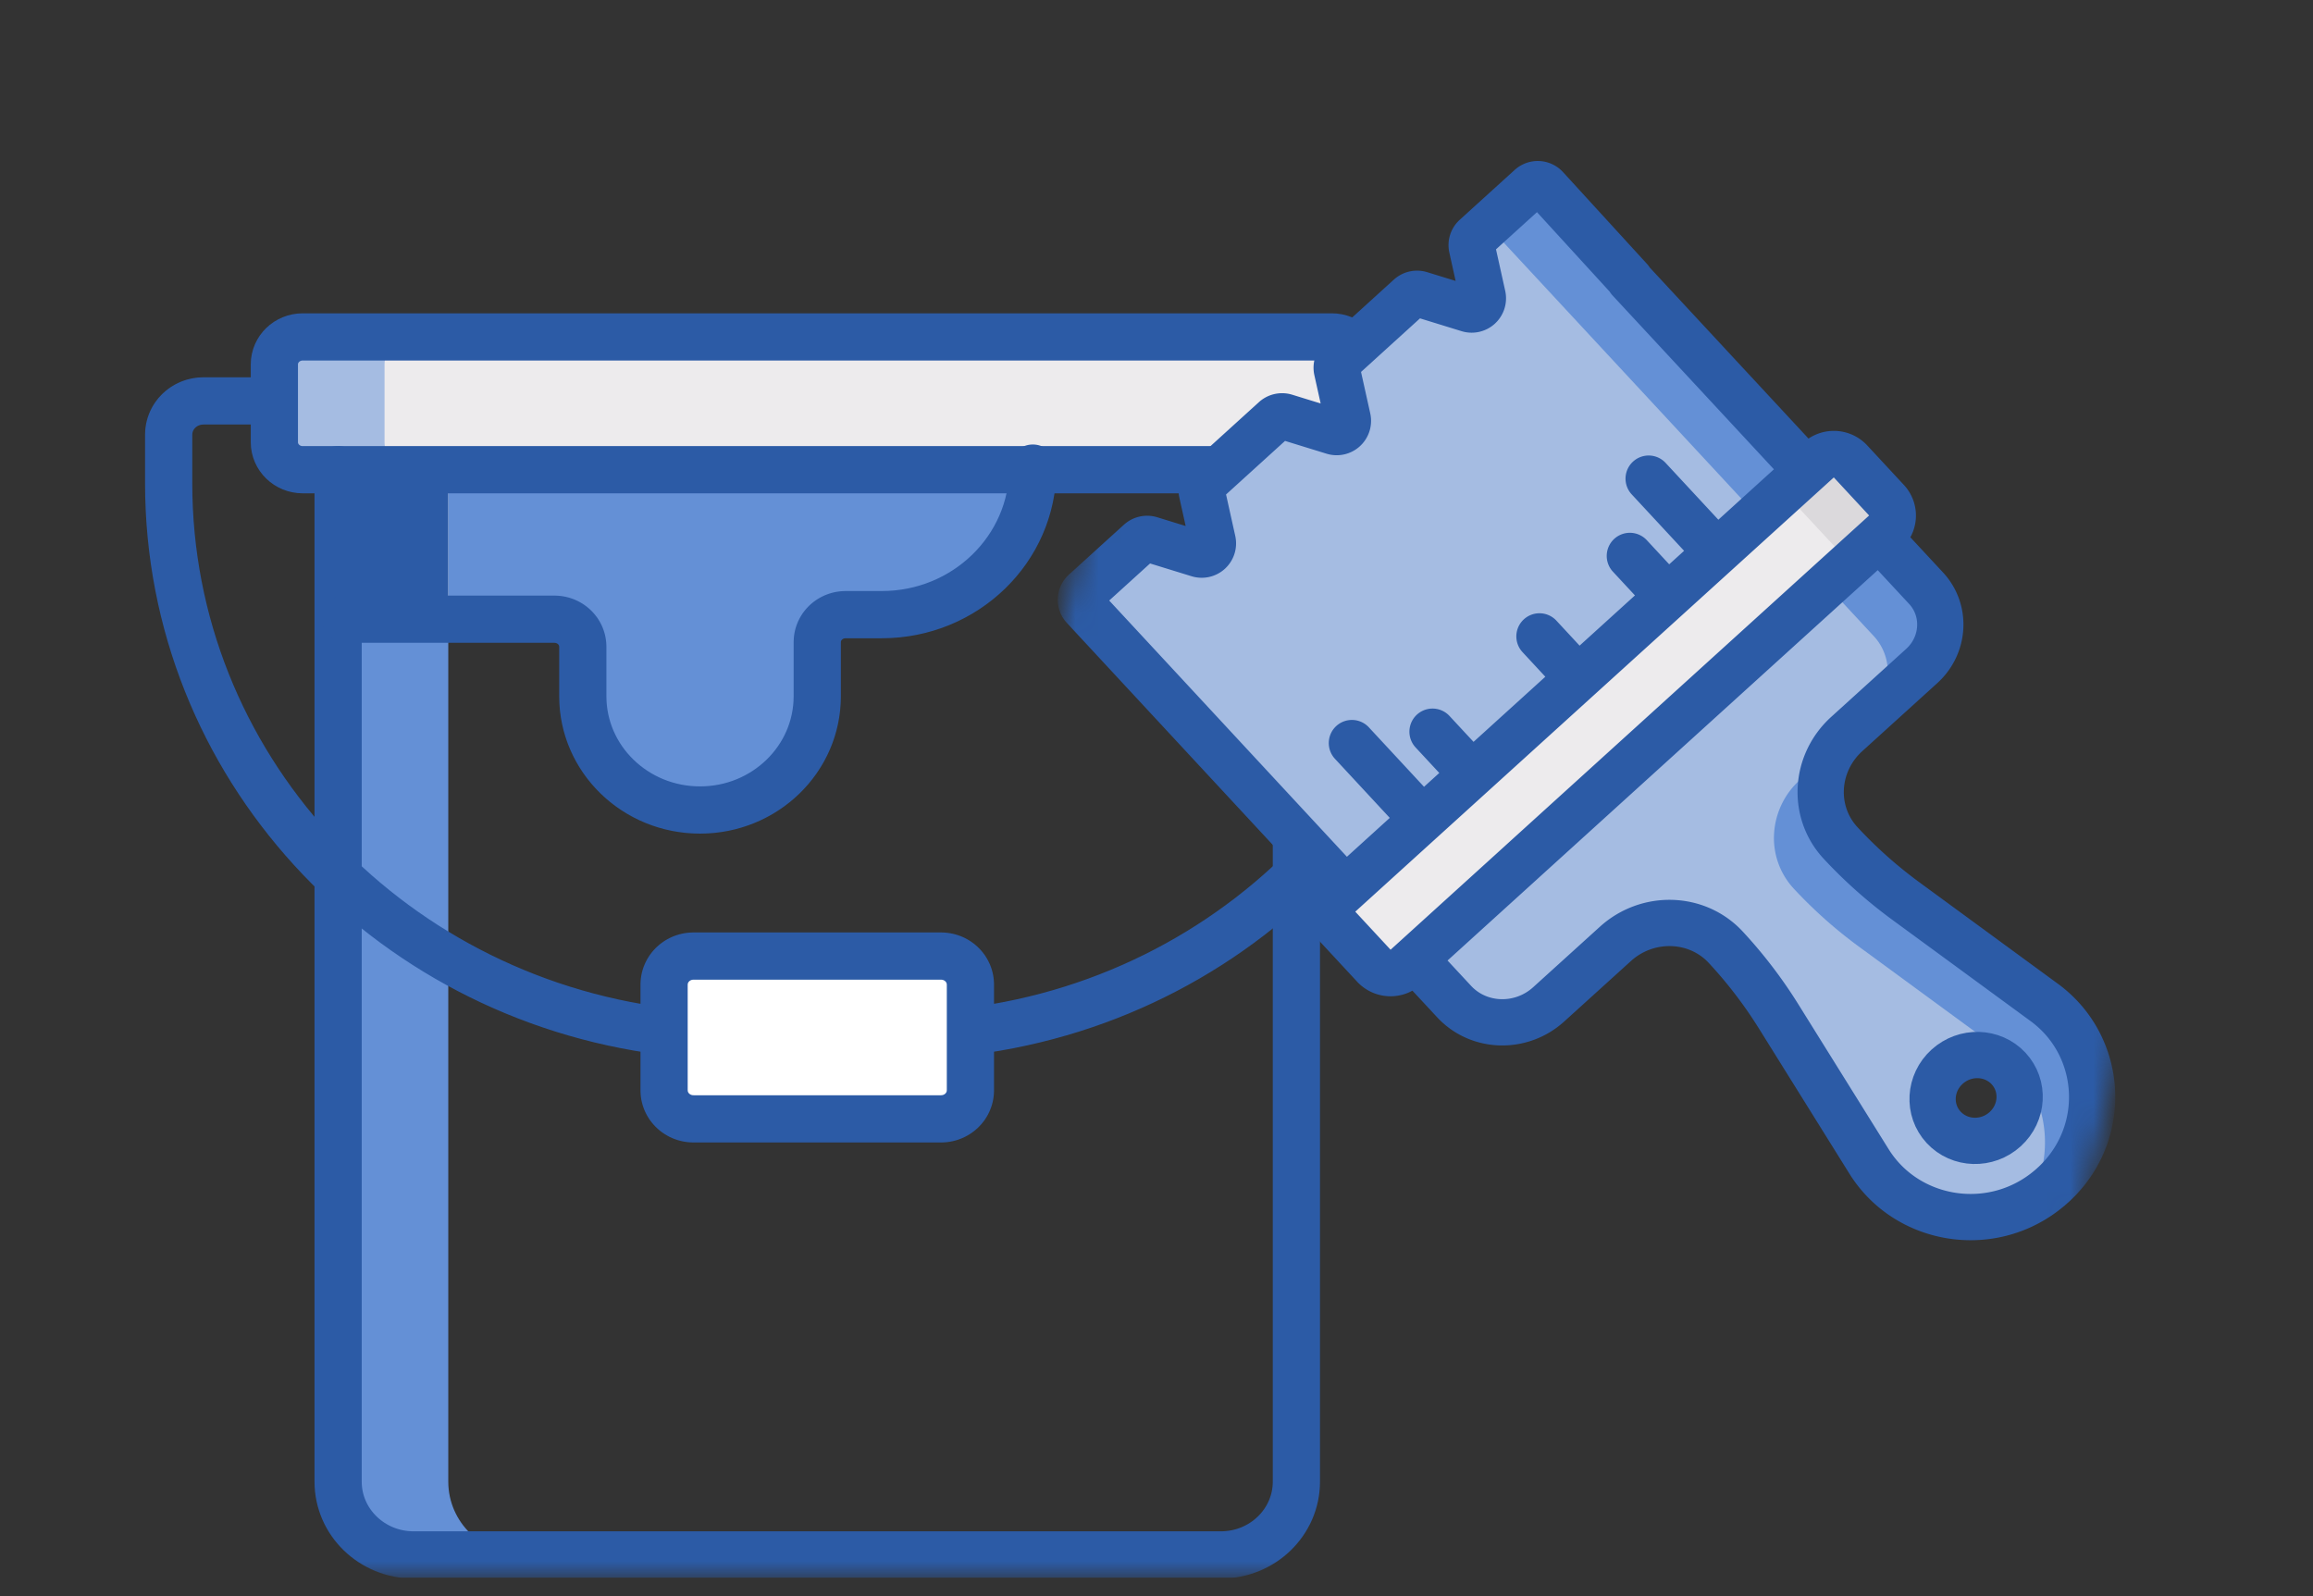
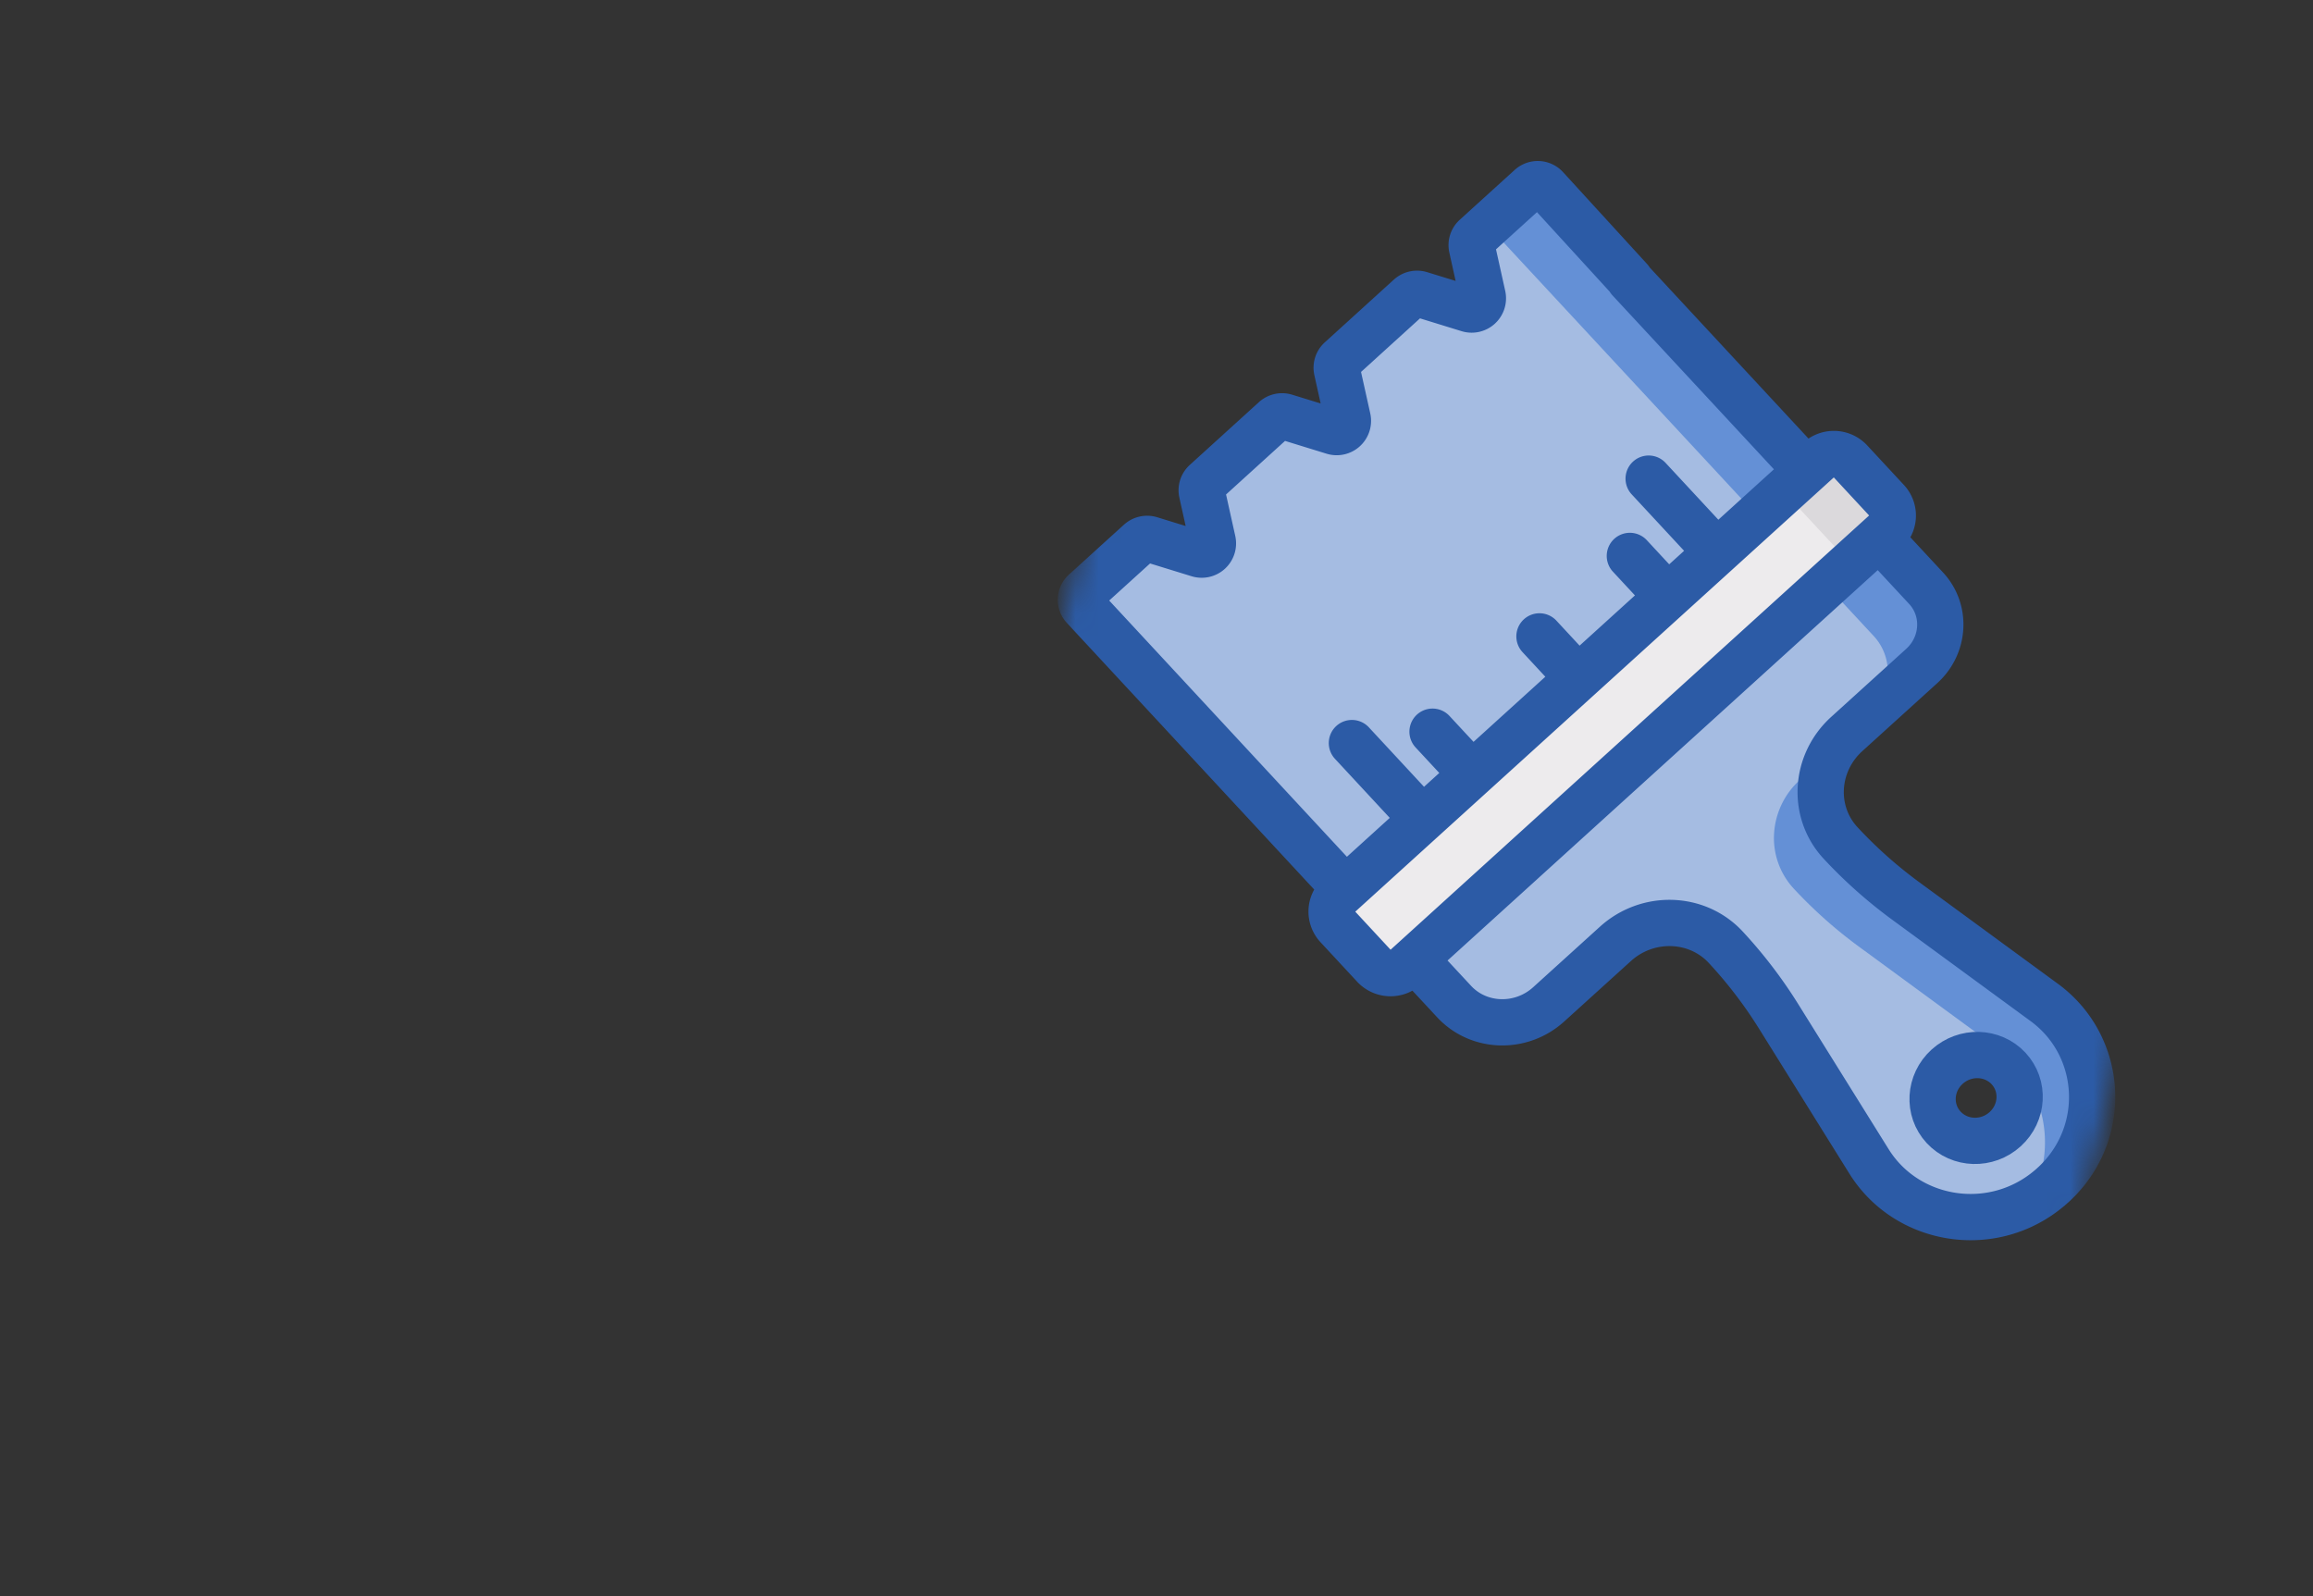
<svg xmlns="http://www.w3.org/2000/svg" width="100" height="69" viewBox="0 0 100 69" fill="none">
  <rect x="0" y="0" width="100" height="69" fill="#333333" stroke="none" />
  <g clip-path="url(#a)">
    <mask id="b" style="mask-type:luminance" maskUnits="userSpaceOnUse" x="0" y="0" width="71" height="69">
      <path d="M.5.638h69.667v67.576H.5V.638Z" fill="#fff" />
    </mask>
    <g mask="url(#b)">
      <path d="M57.58 20.307H13.087c-.676 0-1.225-.532-1.225-1.188v-3.366c0-.656.549-1.187 1.225-1.187h44.491c.677 0 1.225.531 1.225 1.187v3.366c0 .656-.548 1.188-1.225 1.188Z" fill="#fff" />
      <path d="M22.646 67.224h-4.762c-1.804 0-3.266-1.417-3.266-3.168V18.129h4.763v45.928c0 1.75 1.461 3.168 3.265 3.168Z" fill="#6490D6" />
      <path d="M44.654 18.13v2.107c0 3.499-2.924 6.336-6.531 6.336h-1.565c-.676 0-1.225.531-1.225 1.187v2.343c0 2.715-2.27 4.916-5.068 4.916a5.13 5.13 0 0 1-3.584-1.44 4.83 4.83 0 0 1-1.485-3.476v-2.145c0-.656-.548-1.188-1.224-1.188h-9.354v-8.64h30.036Z" fill="#6490D6" />
      <path d="M40.685 48.372H29.981c-.7 0-1.27-.551-1.27-1.232v-4.575c0-.68.57-1.232 1.27-1.232h10.704c.702 0 1.27.552 1.27 1.232v4.575c0 .68-.568 1.232-1.27 1.232ZM19.38 26.769h-4.762v-8.641h4.763v8.641Z" fill="#fff" />
      <path d="M19.38 26.769h-4.762v-8.641h4.763v8.641Z" fill="#2C5BA6" />
      <path d="M57.58 20.307H13.087c-.676 0-1.225-.532-1.225-1.188v-3.366c0-.656.549-1.187 1.225-1.187h44.491c.677 0 1.225.531 1.225 1.187v3.366c0 .656-.548 1.188-1.225 1.188Z" fill="#EDEBED" />
      <path d="M17.85 20.307h-4.762c-.677 0-1.225-.532-1.225-1.188v-3.366c0-.656.548-1.188 1.225-1.188h4.762c-.676 0-1.225.532-1.225 1.188v3.366c0 .656.549 1.188 1.225 1.188Z" fill="#A5BCE2" />
-       <path d="M34.744 48.373h-4.762c-.702 0-1.271-.552-1.271-1.233v-4.574c0-.681.569-1.233 1.27-1.233h4.763c-.702 0-1.27.552-1.27 1.233v4.574c0 .681.568 1.233 1.27 1.233Z" fill="#fff" />
-       <path d="M57.58 20.307H13.087c-.676 0-1.225-.532-1.225-1.188v-3.366c0-.656.549-1.187 1.225-1.187h44.491c.677 0 1.225.531 1.225 1.187v3.366c0 .656-.548 1.188-1.225 1.188Z" stroke="#2C5BA6" stroke-width="2.041" stroke-miterlimit="10" stroke-linecap="round" stroke-linejoin="round" />
      <path d="M56.048 20.306v43.75c0 1.75-1.461 3.168-3.265 3.168H17.884c-1.804 0-3.266-1.417-3.266-3.168v-43.75" stroke="#2C5BA6" stroke-width="2.041" stroke-miterlimit="10" stroke-linecap="round" stroke-linejoin="round" />
      <path d="M59.02 17.332h2.852c.83 0 1.502.652 1.502 1.458v2.1c0 12.14-9.333 22.166-21.418 23.694M11.647 17.332H8.795c-.83 0-1.503.652-1.503 1.458v2.1c0 12.14 9.333 22.166 21.419 23.694m11.974 3.788H29.981c-.7 0-1.27-.551-1.27-1.232v-4.575c0-.68.57-1.232 1.27-1.232h10.704c.702 0 1.27.552 1.27 1.232v4.575c0 .68-.568 1.232-1.27 1.232Z" stroke="#2C5BA6" stroke-width="2.041" stroke-miterlimit="10" stroke-linecap="round" stroke-linejoin="round" stroke-dasharray="136.07 4.08" />
      <path d="M14.924 26.77h9.048c.676 0 1.225.532 1.225 1.188v2.145c0 2.715 2.269 4.916 5.068 4.916 2.8 0 5.068-2.2 5.068-4.916V27.76c0-.656.549-1.187 1.225-1.187h1.565c3.607 0 6.53-2.837 6.53-6.336" stroke="#2C5BA6" stroke-width="2.041" stroke-miterlimit="10" stroke-linecap="round" stroke-linejoin="round" stroke-dasharray="136.07 4.08" />
    </g>
  </g>
  <mask id="c" style="mask-type:luminance" maskUnits="userSpaceOnUse" x="40" y="0" width="60" height="58">
    <path d="M40.952 47.959 52.115.64l47.766 9.842-11.164 47.32-47.765-9.843Z" fill="#fff" />
  </mask>
  <g mask="url(#c)">
    <path d="m66.261 8.096-2.379 2.158a.481.481 0 0 0-.15.46l.468 2.107a.488.488 0 0 1-.62.563l-2.086-.64a.495.495 0 0 0-.476.108l-2.996 2.718a.481.481 0 0 0-.15.459l.468 2.108a.488.488 0 0 1-.62.563l-2.086-.64a.495.495 0 0 0-.476.107l-2.996 2.718a.481.481 0 0 0-.15.46l.468 2.108a.488.488 0 0 1-.621.563l-2.085-.641a.495.495 0 0 0-.476.108L46.92 25.64a.472.472 0 0 0-.038.672l12.465 13.424 20.06-18.196L66.942 8.116a.486.486 0 0 0-.68-.02Z" fill="#A5BCE2" />
    <path d="m66.897 8.26 12.504 13.47-2.146 1.947-12.505-13.47a.488.488 0 0 0-.683-.02l2.147-1.947a.488.488 0 0 1 .683.02Z" fill="#6490D6" />
    <path d="M87.099 47.522a1.889 1.889 0 0 1-.624 1.296c-.775.703-1.966.668-2.66-.08a1.79 1.79 0 0 1-.476-1.328 1.934 1.934 0 0 1 1.984-1.8c.482.014.953.209 1.3.582.346.374.503.855.476 1.33Zm-27.14-7.333 2.887 3.11c1.067 1.148 2.898 1.202 4.091.12l2.88-2.612c1.392-1.263 3.53-1.2 4.774.14a19.817 19.817 0 0 1 2.287 2.992l3.911 6.273c1.649 2.645 5.357 3.228 7.802 1.153a5.802 5.802 0 0 0 .27-.245c2.301-2.23 2.032-5.931-.494-7.781l-5.99-4.388a19.916 19.916 0 0 1-2.819-2.509 3.22 3.22 0 0 1-.855-2.385 3.399 3.399 0 0 1 1.122-2.328l3.239-2.938c.994-.901 1.08-2.409.191-3.366l-3.21-3.456-20.087 18.22Z" fill="#A5BCE2" />
    <path d="M88.486 43.366c2.521 1.846 2.79 5.541.493 7.767a5.773 5.773 0 0 1-.27.244 5.22 5.22 0 0 1-1.067.705c1.38-2.214.88-5.183-1.295-6.776l-5.979-4.38a19.88 19.88 0 0 1-2.814-2.505 3.214 3.214 0 0 1-.854-2.38 3.394 3.394 0 0 1 1.12-2.324l2.14-1.94a3.394 3.394 0 0 0-1.12 2.323c-.049.85.232 1.712.853 2.38a19.88 19.88 0 0 0 2.814 2.505l5.98 4.38ZM79.943 22.11l3.2 3.447c.885.954.8 2.457-.19 3.356l-2.137 1.938c.99-.898 1.076-2.402.19-3.356l-3.2-3.447 2.137-1.938Z" fill="#6490D6" />
    <path d="M81.513 22.998 60.778 41.813a.97.97 0 0 1-1.36-.04l-1.604-1.729a.943.943 0 0 1 .076-1.342l20.735-18.815a.97.97 0 0 1 1.359.04l1.604 1.729a.943.943 0 0 1-.075 1.342Z" fill="#EDEBED" />
    <path d="m79.977 20.086 1.609 1.732a.945.945 0 0 1-.076 1.346l-2.142 1.943a.945.945 0 0 0 .076-1.346l-1.609-1.732c-.355-.383-.965-.401-1.363-.04l2.142-1.944a.972.972 0 0 1 1.363.04Z" fill="#DBD9DC" />
    <path d="m65.79 37.266-5.012 4.547a.97.97 0 0 1-1.36-.04l-1.604-1.729a.944.944 0 0 1 .076-1.342l20.735-18.815a.97.97 0 0 1 1.36.04l1.604 1.729a.943.943 0 0 1-.076 1.342L65.789 37.266Zm4.678-25.182L66.833 8.11a.484.484 0 0 0-.679-.02l-2.369 2.15a.48.48 0 0 0-.149.459l.466 2.101a.486.486 0 0 1-.618.562l-2.077-.64a.492.492 0 0 0-.474.108l-2.983 2.71a.48.48 0 0 0-.15.457l.467 2.102a.486.486 0 0 1-.618.561l-2.077-.64a.492.492 0 0 0-.474.108l-2.984 2.71a.48.48 0 0 0-.15.457l.467 2.102a.486.486 0 0 1-.618.561l-2.077-.64a.492.492 0 0 0-.474.109l-2.37 2.15a.471.471 0 0 0-.037.671l10.98 11.835m20.137-17.886-7.524-8.106m.83 8.602 2.937 3.164m-12.281 7.776 1.614 1.739m-5.1-1.247 2.936 3.164m9.081-11.255 1.613 1.738m-3.908 3.48-1.613-1.739m-4.97 14.41 1.28 1.377c1.066 1.149 2.897 1.203 4.09.12l2.88-2.61c1.39-1.263 3.528-1.2 4.772.14a19.737 19.737 0 0 1 2.287 2.99l3.91 6.273c1.65 2.645 5.357 3.227 7.802 1.152a5.684 5.684 0 0 0 .27-.244c2.3-2.23 2.03-5.93-.494-7.78l-5.99-4.388a19.867 19.867 0 0 1-2.818-2.508c-1.244-1.34-1.125-3.45.267-4.712l3.239-2.938c.994-.901 1.079-2.408.19-3.365l-1.516-1.632" stroke="#2C5BA6" stroke-width="2" stroke-miterlimit="10" stroke-linecap="round" stroke-linejoin="round" />
    <path d="M86.69 48.819c-.774.703-1.964.667-2.657-.079-.693-.746-.627-1.92.148-2.623.775-.703 1.965-.668 2.658.078.693.746.626 1.921-.149 2.624Z" stroke="#2C5BA6" stroke-width="2" stroke-miterlimit="10" stroke-linecap="round" stroke-linejoin="round" />
  </g>
  <defs>
    <clipPath id="a">
-       <path fill="#fff" transform="translate(.5 .64)" d="M0 0h69.667v67.577H0z" />
-     </clipPath>
+       </clipPath>
  </defs>
</svg>